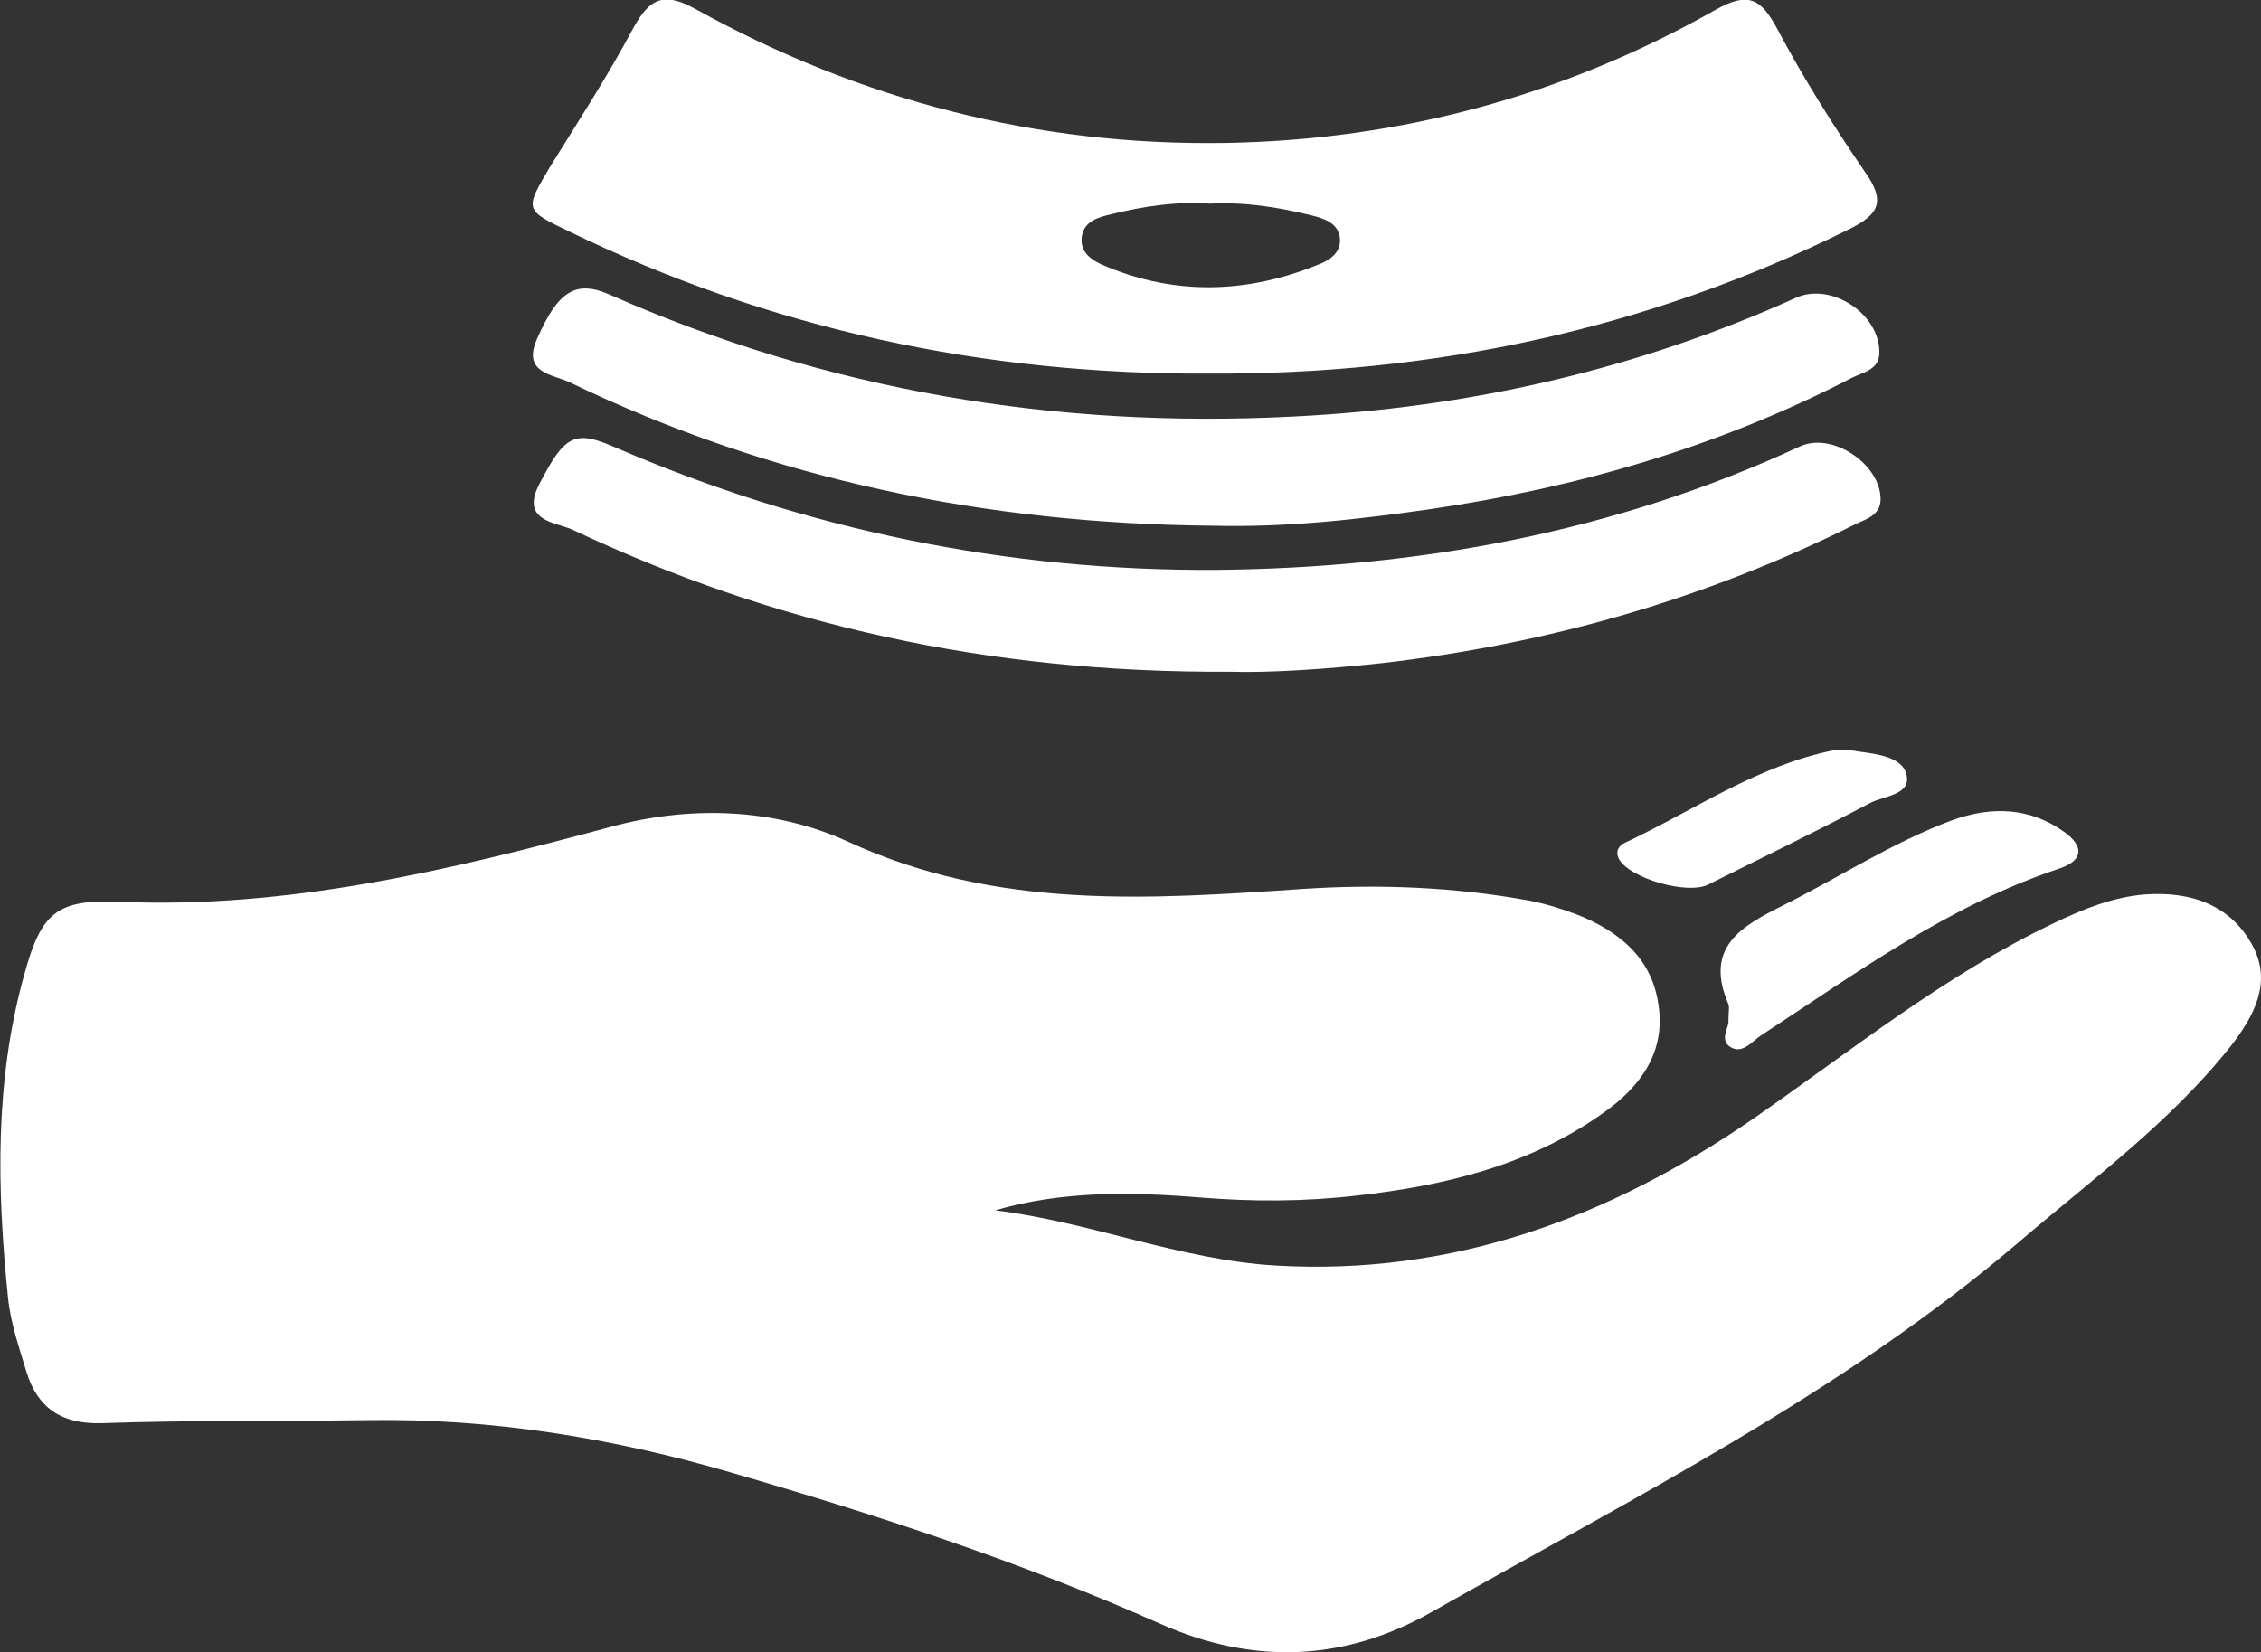
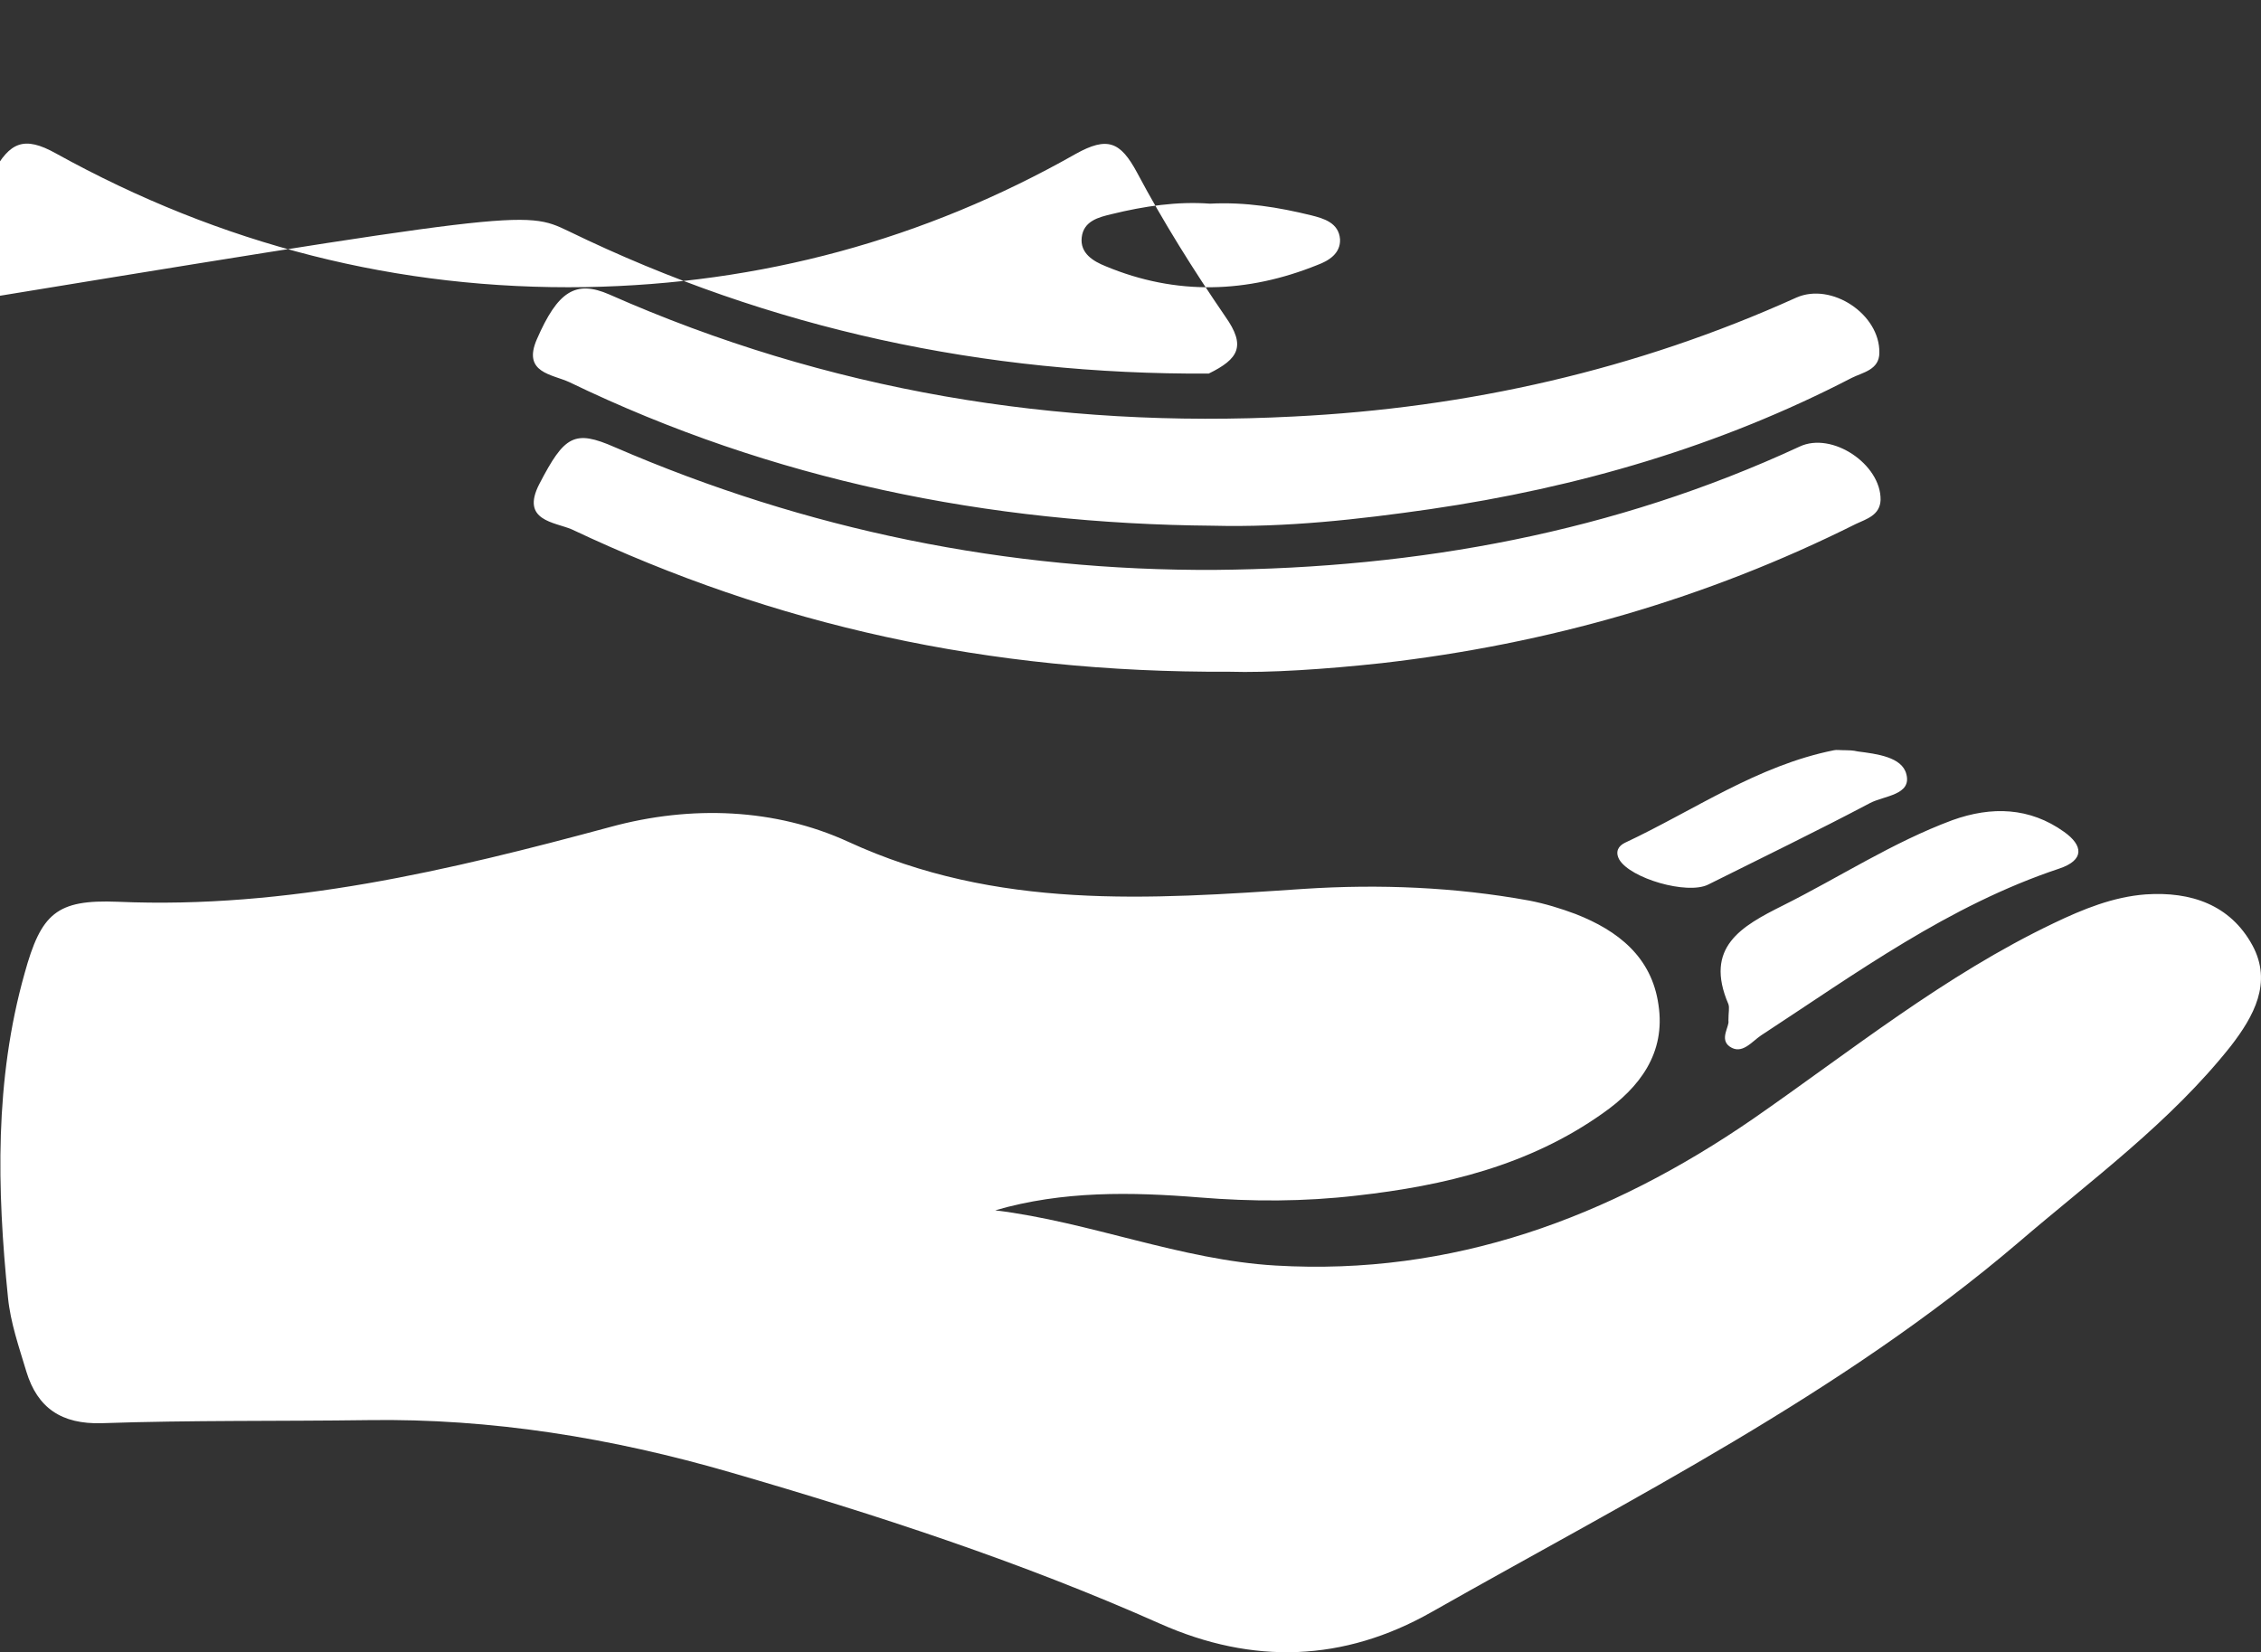
<svg xmlns="http://www.w3.org/2000/svg" version="1.1" id="Ebene_1" x="0px" y="0px" viewBox="0 0 368.5 269.3" style="enable-background:new 0 0 368.5 269.3;" xml:space="preserve">
  <rect x="0" y="0" width="368.5" height="269.3" fill="#333333" stroke="none" />
  <style type="text/css">
	.st0{fill:#FFFFFF;}
</style>
-   <path class="st0" d="M367.1,154.1c-3.6-6.6-10-8.8-17.4-8.3c-5.3,0.4-10.2,2.4-15,4.7c-17.8,8.5-33,20.8-49,31.9  c-23.4,16.1-49,25.6-77.8,23.9c-15.5-0.9-30.2-7.1-45.7-9c11-3.2,22.2-3,33.3-2.1c8.6,0.7,17,0.7,25.6-0.3  c14.3-1.6,28.1-4.9,40.1-13.4c6-4.2,10.3-9.8,9.1-17.7c-1.1-7.8-6.6-12.1-13.5-14.8c-2.4-0.9-5-1.7-7.6-2.2  c-12.1-2.2-24.4-2.7-36.7-1.9c-25.2,1.7-50,3.5-74.3-7.7c-11.8-5.4-25.5-6-38.7-2.4c-26.3,7.1-52.7,13.4-80.3,12.2  C9.2,146.6,6.7,148.9,4,158.7c-4.9,17.4-4.5,35.1-2.7,52.8c0.4,4.1,1.8,8.1,3,12.1c1.8,5.9,5.7,8.6,12.3,8.4  c14.5-0.5,29-0.3,43.4-0.5c20.1-0.3,39.7,2.9,59,8.5c23.8,6.9,47.4,14.6,70.1,24.7c15.1,6.7,29.9,6.2,44.2-1.9  c32.8-18.6,66.6-35.5,95.6-60.2c12-10.3,24.8-19.6,34.7-32.1C367.3,165.7,370.4,160.2,367.1,154.1z M92.7,37.7  c32.9,16,67.8,23.4,104.3,23.2c36.7,0.2,71.5-7.2,104.3-23.5c4.9-2.4,6.1-4.5,2.7-9.3c-5.2-7.6-10.1-15.4-14.4-23.5  c-2.7-5-4.8-5.9-10-3c-24.7,14-51.4,21.2-79.8,21.7c-30.7,0.5-59.5-6.9-86.4-21.8c-5.2-2.9-7.5-1.8-10.2,3.1  c-4.1,7.7-8.9,15.1-13.5,22.5C85.5,34.2,85.4,34.2,92.7,37.7z M181.2,34.9c5.3-1.3,10.7-2.1,16-1.7c5.8-0.3,11.2,0.6,16.5,1.9  c2,0.5,4.5,1.2,4.7,3.9c0.1,2.3-1.8,3.5-3.7,4.2c-11.4,4.6-23,5-34.5,0.2c-2-0.8-4.2-2.1-3.9-4.7C176.6,36,179.1,35.4,181.2,34.9z   M292.8,48.5c-26.1,11.8-53.6,18-82,19.4c-38.6,2-76-4.2-111.5-19.9c-5.5-2.4-8.4-0.5-11.8,7.3c-2.4,5.5,2.5,5.7,5.3,7  c33.1,16,68.3,23.1,104.9,23.4c11.9,0.3,23.6-1,35.4-2.7c24-3.5,47.1-10.2,68.7-21.4c1.8-0.9,4.5-1.3,4.5-4.1  C306.4,51.2,298.5,46,292.8,48.5z M293.3,72.8c-30.2,14-62.2,19.8-95.2,20.1c-33.9,0.2-66.7-6.5-97.9-20c-6.6-2.9-8.2-1.9-12.3,6  c-3.1,6,2.5,6.2,5.3,7.4c33,15.6,67.8,23.4,107.1,23.2c6.5,0.2,15.7-0.4,24.9-1.4c27.1-3.1,52.9-10.5,77.3-22.7  c1.7-0.8,3.9-1.4,4-3.9C306.6,75.7,298.6,70.3,293.3,72.8z M281.7,163.7c0.2,0.6,0,1.3,0,2.7c0.2,0.9-1.5,3,0.2,4.2  c2,1.4,3.6-0.8,5.1-1.8c15.6-10.2,30.6-21.2,48.6-27.2c4.2-1.4,3.9-3.8,0.8-6c-5.6-4-11.8-4.2-18.2-1.9c-9.7,3.6-18.4,9.3-27.6,13.9  C283.8,151,277.7,154.4,281.7,163.7z M300.9,122.3c-1.1,0-1.6-0.1-2,0c-12.5,2.5-22.8,9.8-34.1,15.1c-1,0.5-1.6,1.4-0.9,2.7  c1.8,3.1,11.1,5.8,14.5,4.1c8.8-4.4,17.7-8.7,26.4-13.3c2.3-1.2,6.8-1.3,5.9-4.7c-0.7-2.8-4.8-3.3-7.9-3.7  C302,122.3,301.1,122.3,300.9,122.3z" />
+   <path class="st0" d="M367.1,154.1c-3.6-6.6-10-8.8-17.4-8.3c-5.3,0.4-10.2,2.4-15,4.7c-17.8,8.5-33,20.8-49,31.9  c-23.4,16.1-49,25.6-77.8,23.9c-15.5-0.9-30.2-7.1-45.7-9c11-3.2,22.2-3,33.3-2.1c8.6,0.7,17,0.7,25.6-0.3  c14.3-1.6,28.1-4.9,40.1-13.4c6-4.2,10.3-9.8,9.1-17.7c-1.1-7.8-6.6-12.1-13.5-14.8c-2.4-0.9-5-1.7-7.6-2.2  c-12.1-2.2-24.4-2.7-36.7-1.9c-25.2,1.7-50,3.5-74.3-7.7c-11.8-5.4-25.5-6-38.7-2.4c-26.3,7.1-52.7,13.4-80.3,12.2  C9.2,146.6,6.7,148.9,4,158.7c-4.9,17.4-4.5,35.1-2.7,52.8c0.4,4.1,1.8,8.1,3,12.1c1.8,5.9,5.7,8.6,12.3,8.4  c14.5-0.5,29-0.3,43.4-0.5c20.1-0.3,39.7,2.9,59,8.5c23.8,6.9,47.4,14.6,70.1,24.7c15.1,6.7,29.9,6.2,44.2-1.9  c32.8-18.6,66.6-35.5,95.6-60.2c12-10.3,24.8-19.6,34.7-32.1C367.3,165.7,370.4,160.2,367.1,154.1z M92.7,37.7  c32.9,16,67.8,23.4,104.3,23.2c4.9-2.4,6.1-4.5,2.7-9.3c-5.2-7.6-10.1-15.4-14.4-23.5  c-2.7-5-4.8-5.9-10-3c-24.7,14-51.4,21.2-79.8,21.7c-30.7,0.5-59.5-6.9-86.4-21.8c-5.2-2.9-7.5-1.8-10.2,3.1  c-4.1,7.7-8.9,15.1-13.5,22.5C85.5,34.2,85.4,34.2,92.7,37.7z M181.2,34.9c5.3-1.3,10.7-2.1,16-1.7c5.8-0.3,11.2,0.6,16.5,1.9  c2,0.5,4.5,1.2,4.7,3.9c0.1,2.3-1.8,3.5-3.7,4.2c-11.4,4.6-23,5-34.5,0.2c-2-0.8-4.2-2.1-3.9-4.7C176.6,36,179.1,35.4,181.2,34.9z   M292.8,48.5c-26.1,11.8-53.6,18-82,19.4c-38.6,2-76-4.2-111.5-19.9c-5.5-2.4-8.4-0.5-11.8,7.3c-2.4,5.5,2.5,5.7,5.3,7  c33.1,16,68.3,23.1,104.9,23.4c11.9,0.3,23.6-1,35.4-2.7c24-3.5,47.1-10.2,68.7-21.4c1.8-0.9,4.5-1.3,4.5-4.1  C306.4,51.2,298.5,46,292.8,48.5z M293.3,72.8c-30.2,14-62.2,19.8-95.2,20.1c-33.9,0.2-66.7-6.5-97.9-20c-6.6-2.9-8.2-1.9-12.3,6  c-3.1,6,2.5,6.2,5.3,7.4c33,15.6,67.8,23.4,107.1,23.2c6.5,0.2,15.7-0.4,24.9-1.4c27.1-3.1,52.9-10.5,77.3-22.7  c1.7-0.8,3.9-1.4,4-3.9C306.6,75.7,298.6,70.3,293.3,72.8z M281.7,163.7c0.2,0.6,0,1.3,0,2.7c0.2,0.9-1.5,3,0.2,4.2  c2,1.4,3.6-0.8,5.1-1.8c15.6-10.2,30.6-21.2,48.6-27.2c4.2-1.4,3.9-3.8,0.8-6c-5.6-4-11.8-4.2-18.2-1.9c-9.7,3.6-18.4,9.3-27.6,13.9  C283.8,151,277.7,154.4,281.7,163.7z M300.9,122.3c-1.1,0-1.6-0.1-2,0c-12.5,2.5-22.8,9.8-34.1,15.1c-1,0.5-1.6,1.4-0.9,2.7  c1.8,3.1,11.1,5.8,14.5,4.1c8.8-4.4,17.7-8.7,26.4-13.3c2.3-1.2,6.8-1.3,5.9-4.7c-0.7-2.8-4.8-3.3-7.9-3.7  C302,122.3,301.1,122.3,300.9,122.3z" />
</svg>